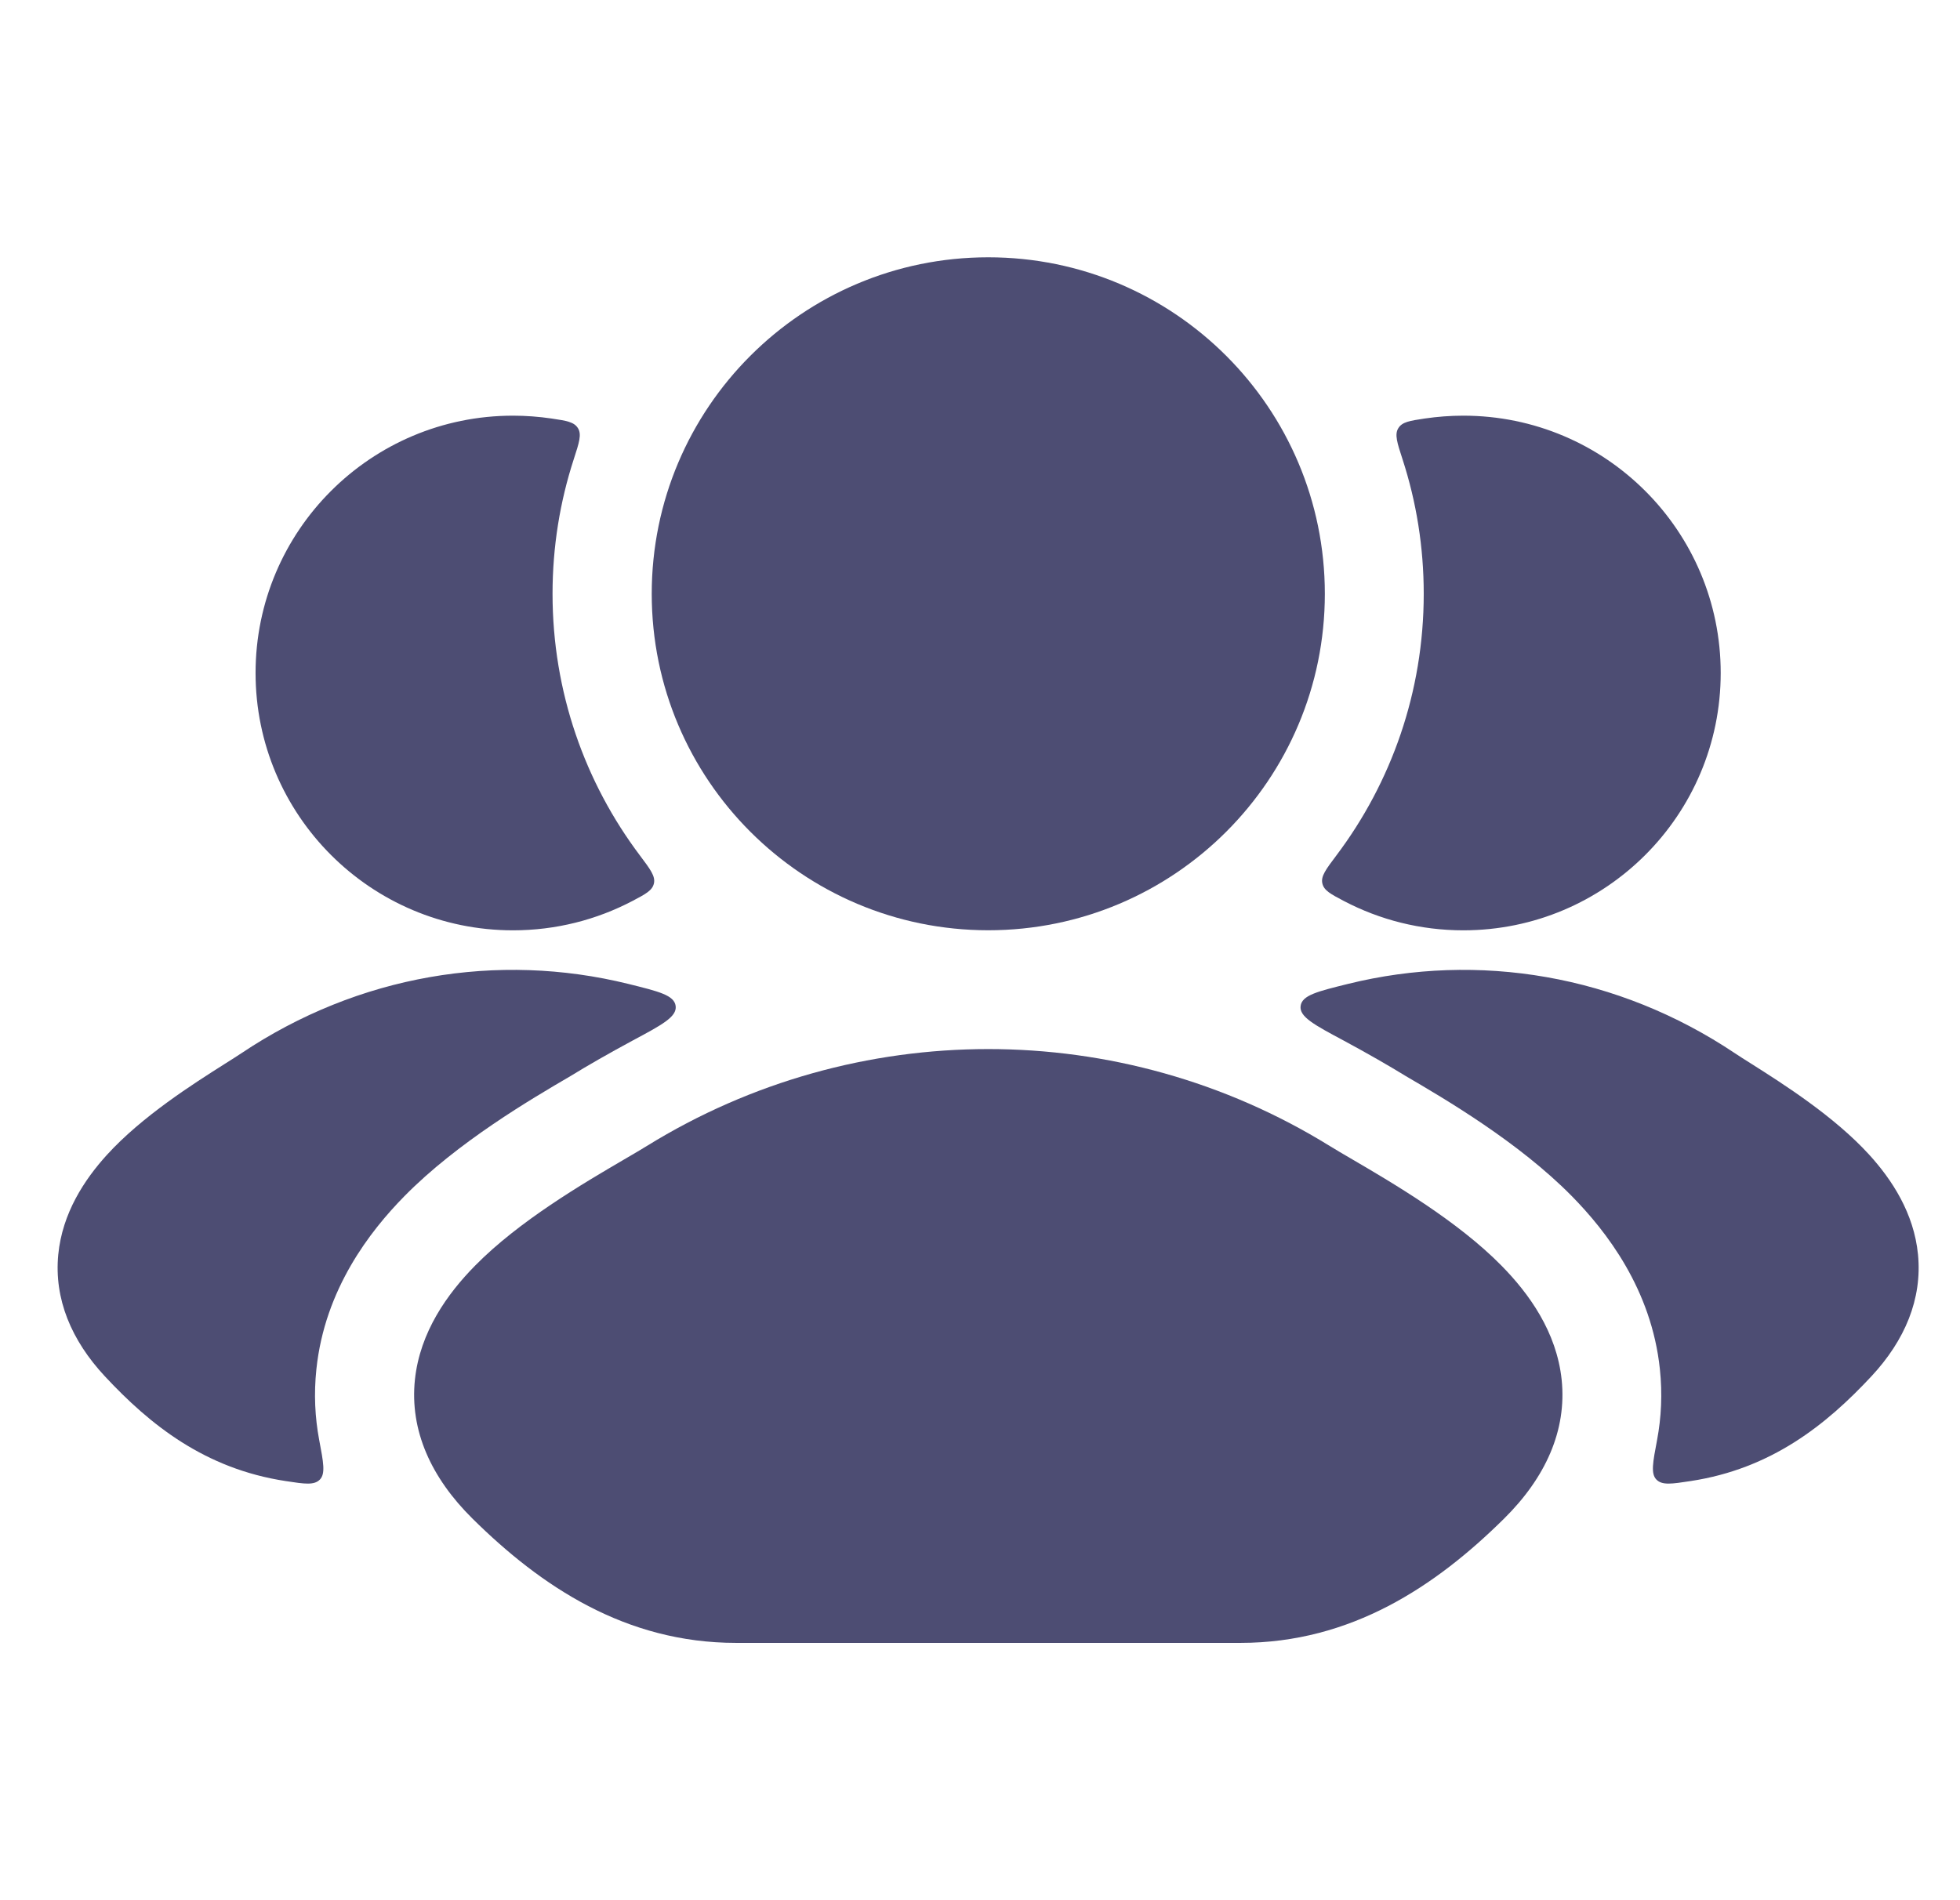
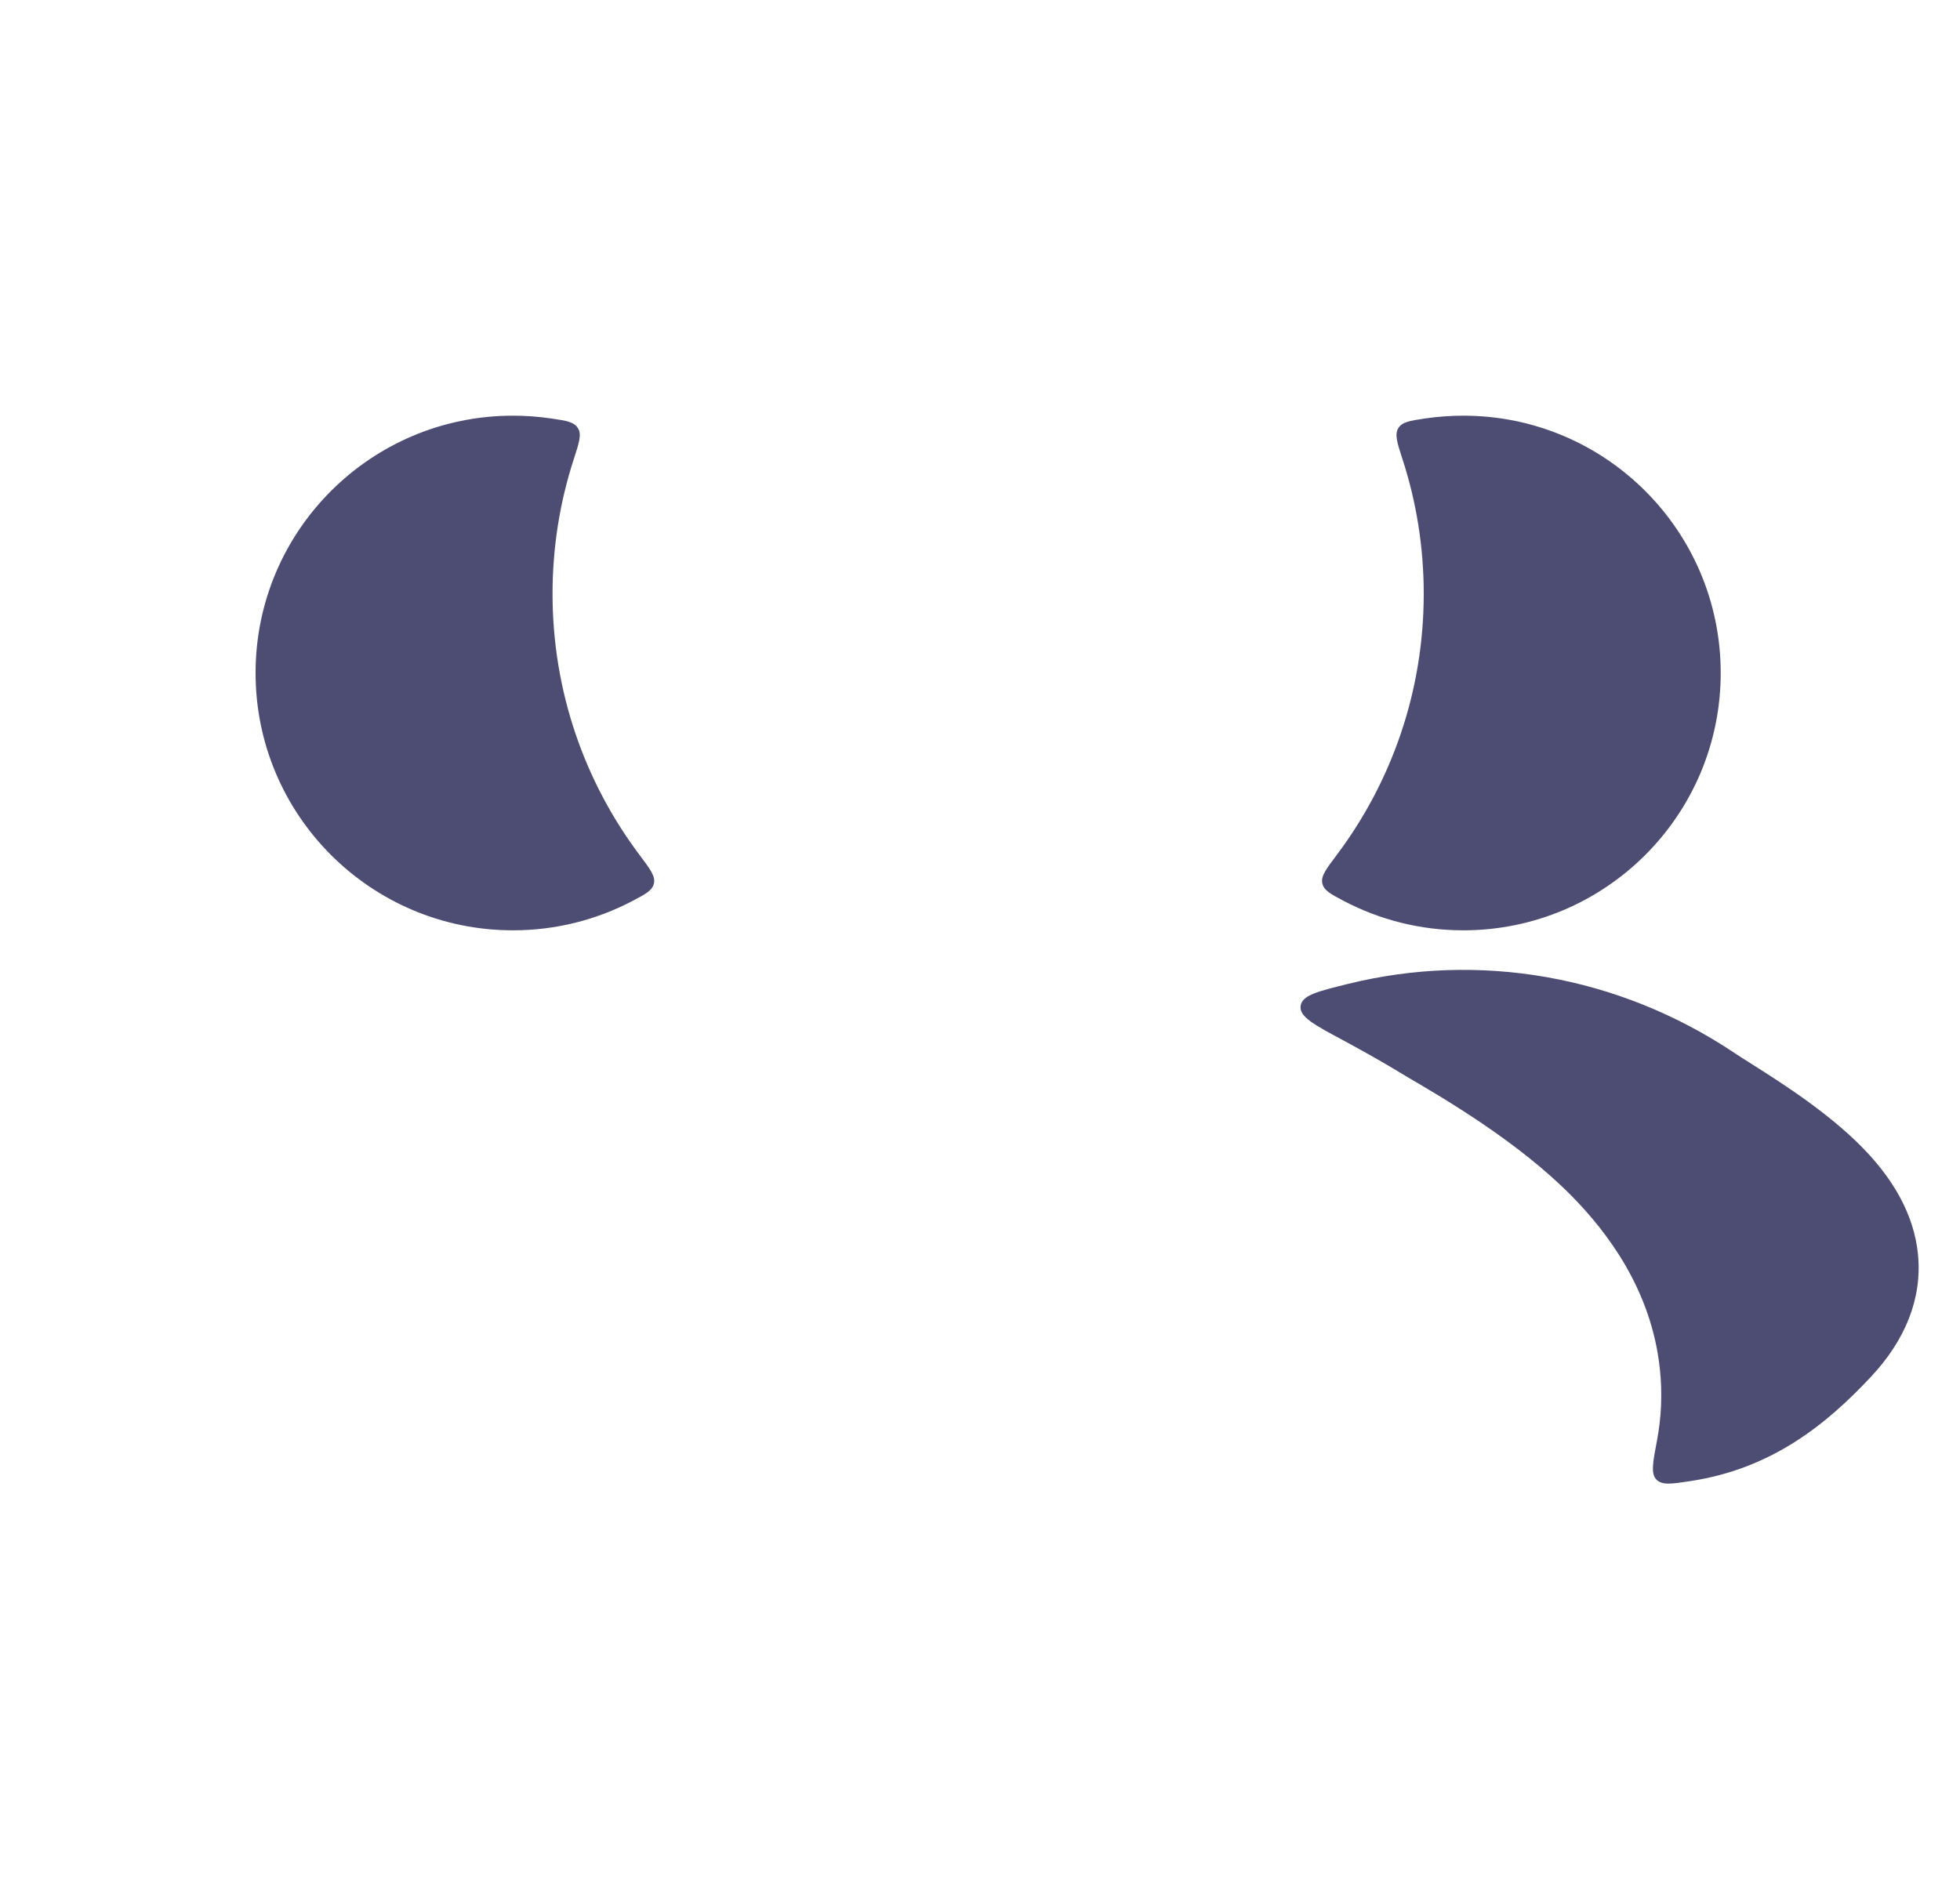
<svg xmlns="http://www.w3.org/2000/svg" width="33" height="32" viewBox="0 0 33 32" fill="none">
  <g clip-path="url(#clip0_342_316)">
-     <path d="M10.641 17.529C10.259 17.735 9.883 17.95 9.608 18.12C8.948 18.506 7.706 19.232 6.809 20.144C6.23 20.733 5.468 21.711 5.327 23.057C5.283 23.473 5.303 23.871 5.374 24.249C5.446 24.628 5.482 24.817 5.386 24.916C5.29 25.015 5.131 24.991 4.812 24.942C3.447 24.735 2.524 23.991 1.767 23.179C1.201 22.572 0.909 21.875 0.981 21.128C1.049 20.427 1.424 19.863 1.798 19.451C2.39 18.799 3.261 18.248 3.783 17.917C3.895 17.847 3.99 17.786 4.064 17.737C6.034 16.417 8.383 16.028 10.577 16.569C11.094 16.697 11.353 16.76 11.376 16.942C11.399 17.124 11.146 17.259 10.641 17.529Z" fill="#4D4D73" />
    <path d="M9.286 7.048C9.539 7.086 9.666 7.105 9.731 7.211C9.796 7.316 9.751 7.455 9.66 7.734C9.428 8.448 9.303 9.209 9.303 10C9.303 11.653 9.85 13.179 10.773 14.405C10.949 14.639 11.037 14.756 11.01 14.877C10.983 14.997 10.87 15.056 10.644 15.175C10.044 15.489 9.361 15.667 8.637 15.667C6.243 15.667 4.303 13.726 4.303 11.333C4.303 8.94 6.243 7 8.637 7C8.857 7 9.074 7.017 9.286 7.048Z" fill="#4D4D73" />
    <path d="M22.633 17.529C23.015 17.735 23.39 17.95 23.666 18.12C24.326 18.506 25.568 19.232 26.465 20.144C27.044 20.733 27.806 21.711 27.947 23.057C27.991 23.473 27.971 23.871 27.9 24.249C27.828 24.628 27.792 24.817 27.888 24.916C27.984 25.015 28.143 24.991 28.462 24.942C29.827 24.735 30.75 23.991 31.507 23.179C32.073 22.572 32.365 21.875 32.293 21.128C32.225 20.427 31.85 19.863 31.476 19.451C30.884 18.799 30.013 18.248 29.491 17.917C29.379 17.847 29.284 17.786 29.21 17.737C27.24 16.417 24.891 16.028 22.697 16.569C22.18 16.697 21.921 16.76 21.898 16.942C21.875 17.124 22.128 17.259 22.633 17.529Z" fill="#4D4D73" />
    <path d="M22.501 14.405C22.325 14.639 22.236 14.756 22.264 14.877C22.291 14.997 22.404 15.056 22.63 15.175C23.23 15.489 23.913 15.667 24.637 15.667C27.031 15.667 28.971 13.726 28.971 11.333C28.971 8.94 27.031 7 24.637 7C24.416 7 24.2 7.017 23.988 7.048C23.735 7.086 23.608 7.105 23.543 7.211C23.478 7.316 23.523 7.455 23.614 7.734C23.846 8.448 23.971 9.209 23.971 10C23.971 11.653 23.424 13.179 22.501 14.405Z" fill="#4D4D73" />
-     <path d="M10.892 19.298C14.409 17.123 18.87 17.123 22.387 19.298C22.491 19.362 22.622 19.439 22.773 19.527C23.456 19.927 24.54 20.561 25.28 21.314C25.745 21.786 26.208 22.43 26.293 23.233C26.383 24.091 26.019 24.887 25.323 25.575C24.174 26.711 22.751 27.667 20.885 27.667H12.394C10.528 27.667 9.105 26.711 7.956 25.575C7.26 24.887 6.896 24.091 6.986 23.233C7.071 22.43 7.534 21.786 7.999 21.314C8.739 20.561 9.823 19.927 10.506 19.527C10.657 19.439 10.788 19.362 10.892 19.298Z" fill="#4D4D73" />
-     <path d="M10.973 10C10.973 6.87 13.51 4.333 16.639 4.333C19.769 4.333 22.306 6.87 22.306 10C22.306 13.129 19.769 15.666 16.639 15.666C13.51 15.666 10.973 13.129 10.973 10Z" fill="#4D4D73" />
  </g>
  <defs>
    <clipPath id="clip0_342_316">
      <rect width="32" height="32" fill="white" transform="translate(0.637)" />
    </clipPath>
  </defs>
</svg>